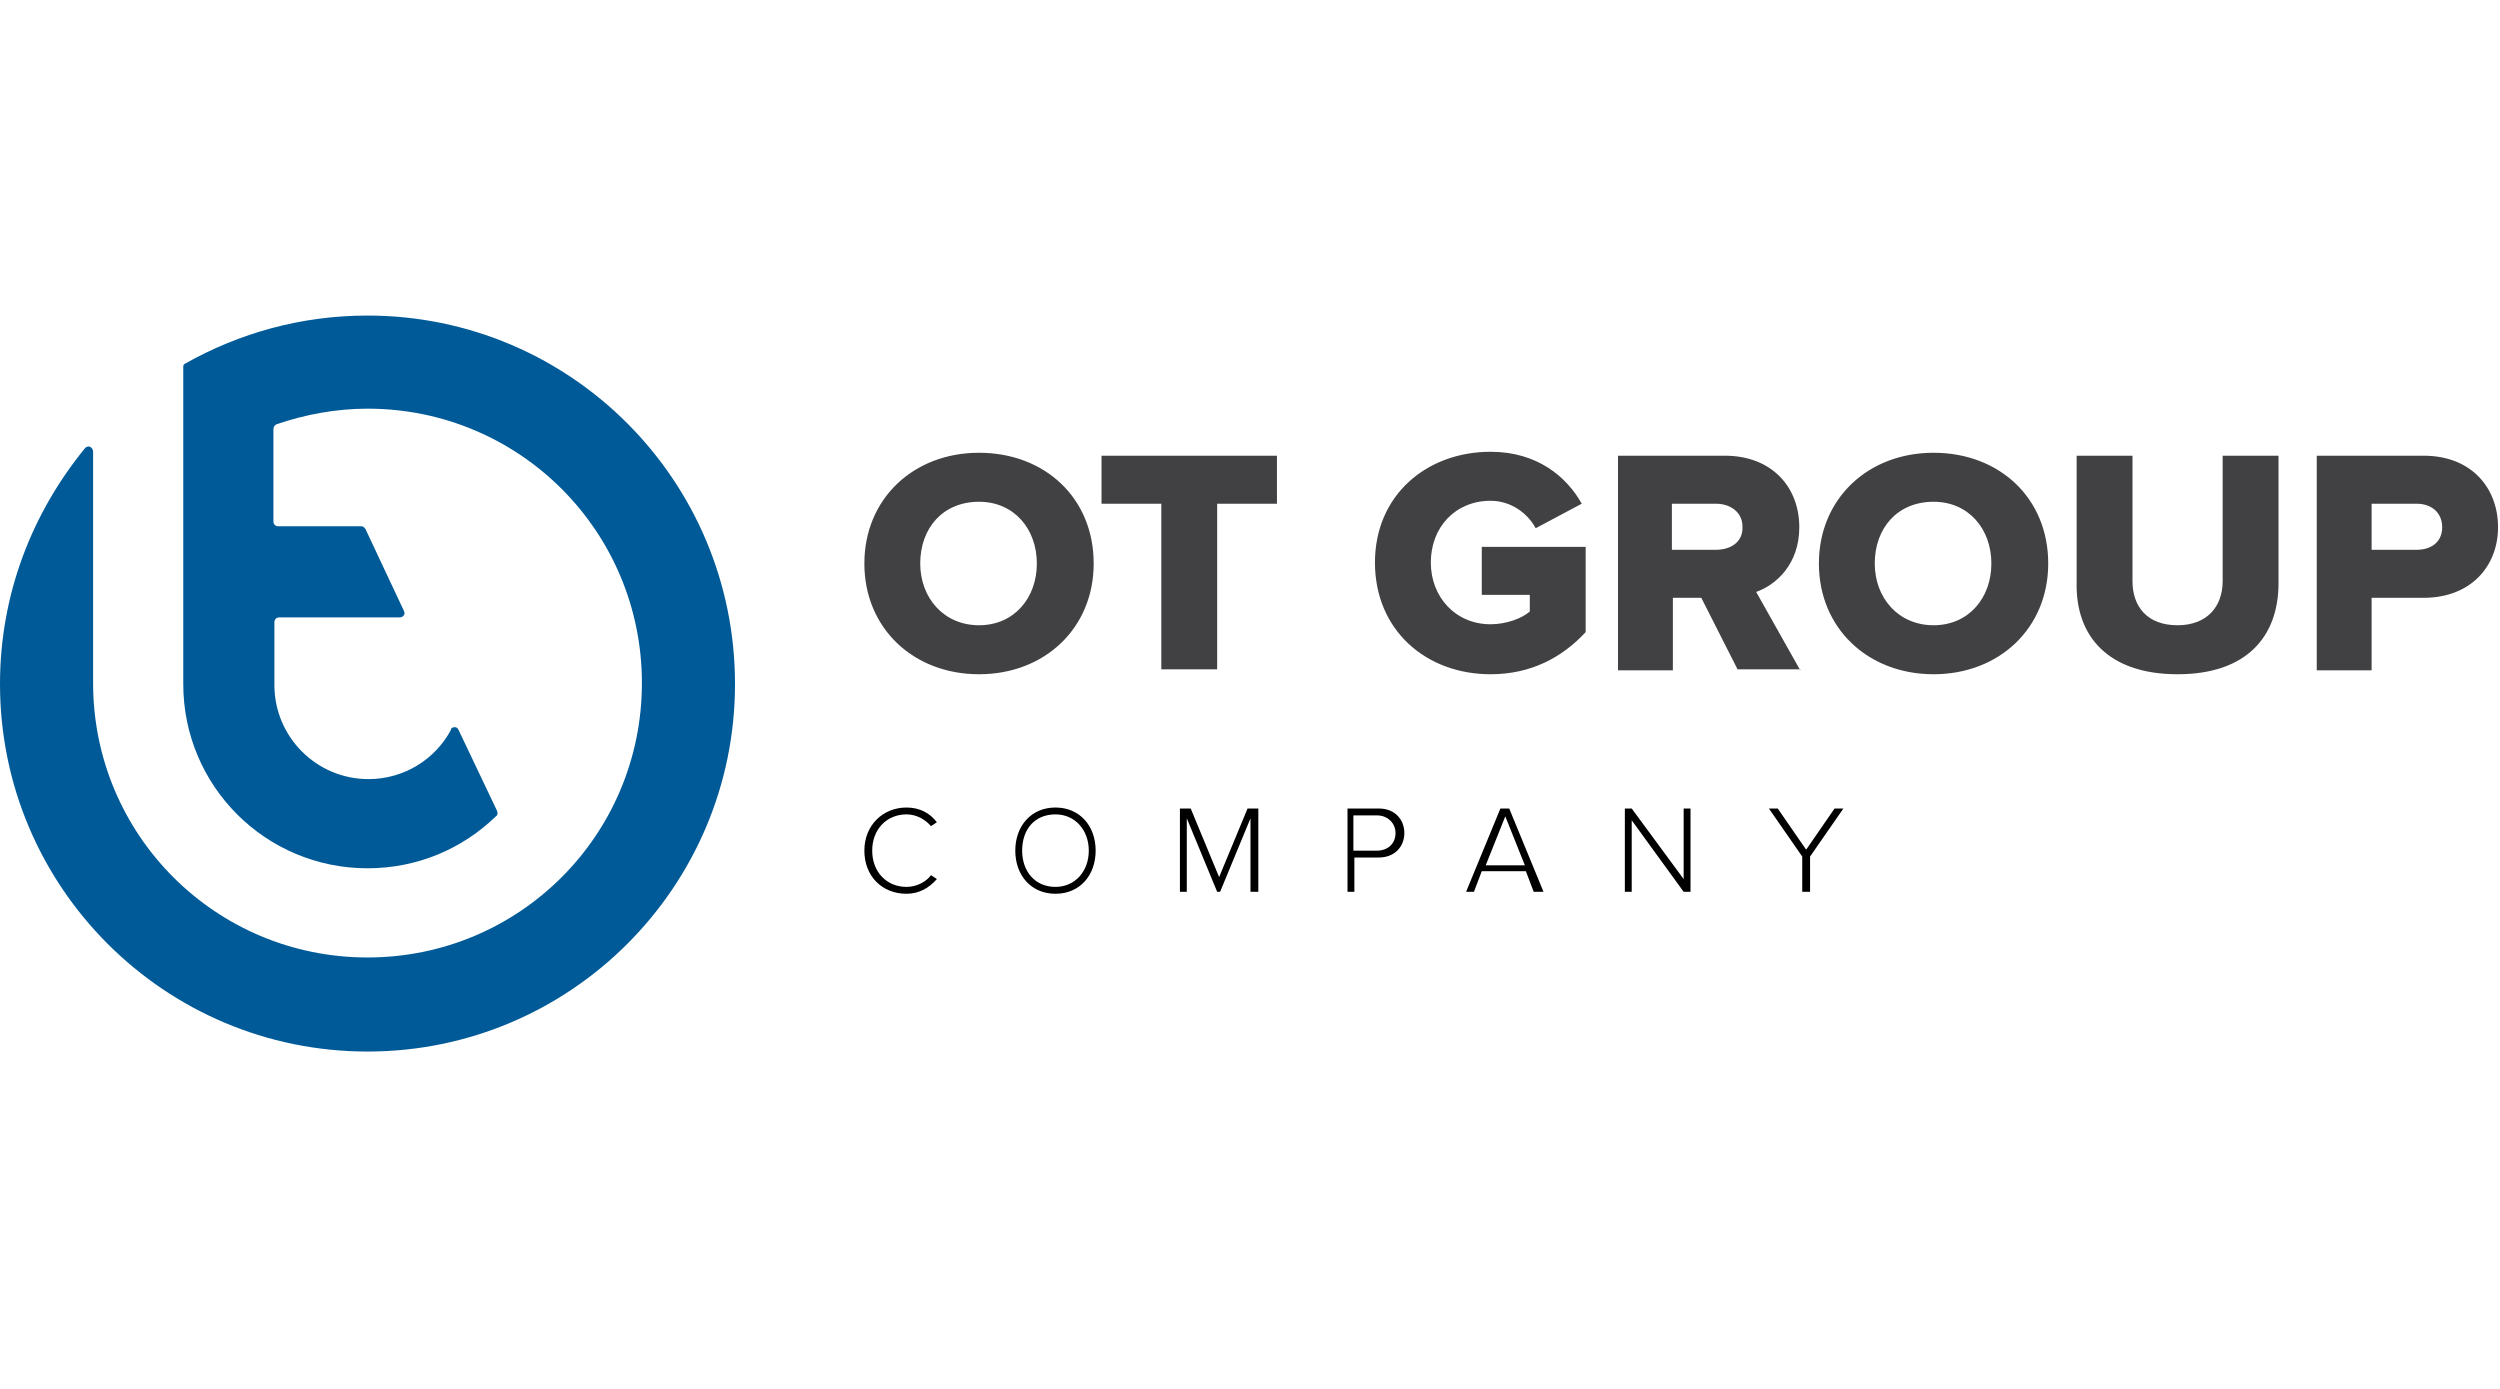
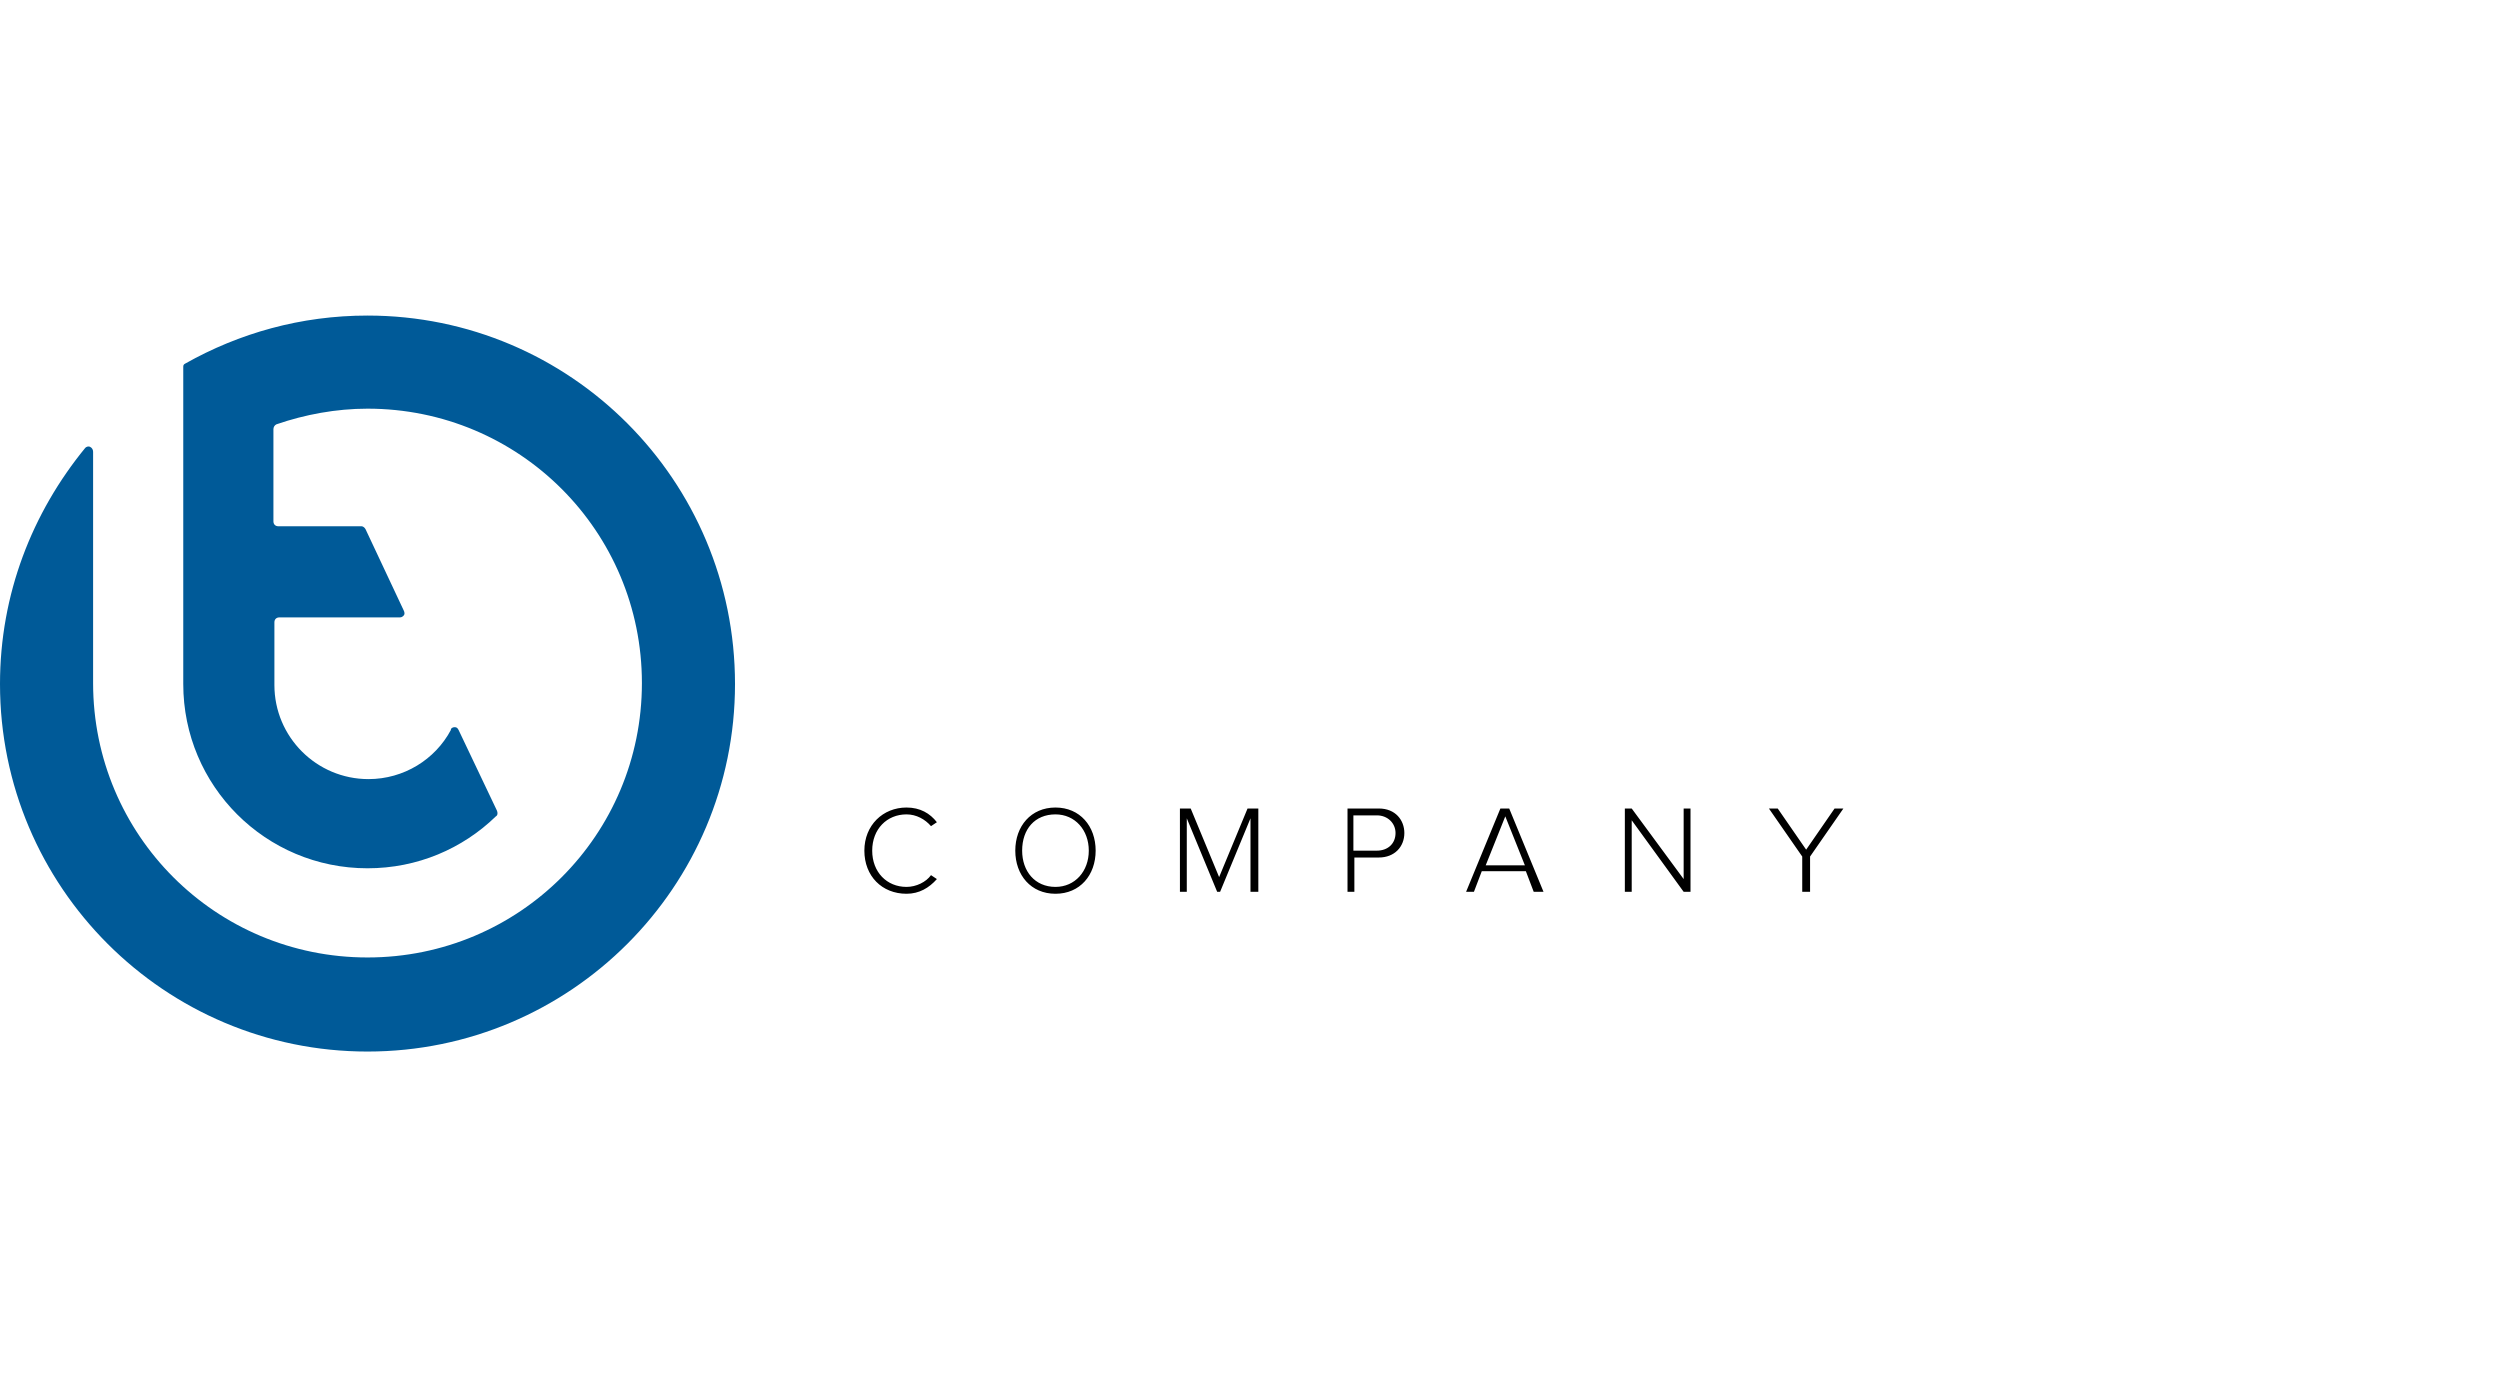
<svg xmlns="http://www.w3.org/2000/svg" version="1.1" id="Layer_1" x="0px" y="0px" viewBox="0 0 255.1 141.7" style="enable-background:new 0 0 255.1 141.7;" xml:space="preserve">
  <style type="text/css">
	.st0{fill-rule:evenodd;clip-rule:evenodd;fill:#005A98;}
	.st1{fill-rule:evenodd;clip-rule:evenodd;fill:#414042;}
	.st2{fill-rule:evenodd;clip-rule:evenodd;}
</style>
  <g>
    <path class="st0" d="M37.5,32.2c-6.8,0-13.1,1.8-18.6,4.9c-0.2,0.1-0.2,0.2-0.2,0.4v1V49v4.7v9.2v6.9h0c0,10.4,8.4,18.8,18.8,18.8   c5.1,0,9.7-2,13.1-5.3c0.2-0.1,0.2-0.4,0.1-0.6l-3.9-8.2c-0.1-0.2-0.2-0.3-0.4-0.3c-0.2,0-0.4,0.1-0.4,0.3c-1.6,3-4.8,5-8.4,5   c-5.3,0-9.6-4.3-9.6-9.6h0v-6.4c0-0.3,0.2-0.5,0.5-0.5h12.3c0.2,0,0.3-0.1,0.4-0.2c0.1-0.1,0.1-0.3,0-0.5L37.3,54   c-0.1-0.2-0.3-0.3-0.4-0.3h-8.5c-0.3,0-0.5-0.2-0.5-0.5v-9.4c0-0.2,0.1-0.4,0.3-0.5c2.9-1,6.1-1.6,9.3-1.6c15.5,0,28,12.5,28,28   c0,15.5-12.5,28-28,28s-28-12.5-28-28V46.1c0-0.2-0.1-0.4-0.3-0.5c-0.2-0.1-0.4,0-0.5,0.1C3.3,52.3,0,60.6,0,69.8   c0,20.7,16.8,37.5,37.5,37.5S75,90.5,75,69.8C75,49,58.2,32.2,37.5,32.2z" />
-     <path class="st1" d="M99.9,68.8c6.7,0,11.7-4.7,11.7-11.3c0-6.7-5-11.3-11.7-11.3c-6.7,0-11.7,4.7-11.7,11.3   C88.2,64.1,93.2,68.8,99.9,68.8L99.9,68.8z M99.9,63.8c-3.6,0-6-2.8-6-6.3c0-3.6,2.3-6.3,6-6.3c3.6,0,5.9,2.8,5.9,6.3   C105.8,61,103.5,63.8,99.9,63.8L99.9,63.8z M124.2,68.4V51.4h6.1v-4.9h-17.9v4.9h6.1v16.9H124.2L124.2,68.4z M152.1,68.8   c4.1,0,7.3-1.7,9.7-4.3v-8.7h-10.6v4.9h4.9v1.7c-0.8,0.7-2.4,1.3-4,1.3c-3.6,0-6.1-2.8-6.1-6.3c0-3.6,2.5-6.3,6.1-6.3   c2.1,0,3.8,1.3,4.6,2.8l4.7-2.5c-1.5-2.7-4.5-5.3-9.3-5.3c-6.5,0-11.8,4.4-11.8,11.3S145.5,68.8,152.1,68.8L152.1,68.8z    M183.7,68.4l-4.5-8c2-0.7,4.4-2.8,4.4-6.6c0-4.1-2.8-7.3-7.6-7.3h-10.9v21.9h5.6V61h2.9l3.7,7.3H183.7L183.7,68.4z M175.1,56.1   h-4.5v-4.7h4.5c1.5,0,2.7,0.9,2.7,2.3C177.9,55.3,176.6,56.1,175.1,56.1L175.1,56.1z M197.3,68.8c6.7,0,11.7-4.7,11.7-11.3   c0-6.7-5-11.3-11.7-11.3s-11.7,4.7-11.7,11.3C185.6,64.1,190.6,68.8,197.3,68.8L197.3,68.8z M197.3,63.8c-3.6,0-6-2.8-6-6.3   c0-3.6,2.3-6.3,6-6.3c3.6,0,5.9,2.8,5.9,6.3C203.2,61,200.9,63.8,197.3,63.8L197.3,63.8z M222.2,68.8c7,0,10.3-3.8,10.3-9.3v-13   h-5.7v12.8c0,2.6-1.6,4.5-4.6,4.5c-3.1,0-4.6-1.9-4.6-4.5V46.5h-5.7v13C211.8,64.9,215.1,68.8,222.2,68.8L222.2,68.8z M242,68.4V61   h5.3c4.9,0,7.6-3.3,7.6-7.2c0-4-2.7-7.3-7.6-7.3h-10.9v21.9H242L242,68.4z M246.6,56.1H242v-4.7h4.6c1.5,0,2.6,0.9,2.6,2.4   C249.2,55.3,248.1,56.1,246.6,56.1z" />
    <path class="st2" d="M92.5,91.2c1.3,0,2.3-0.6,3.1-1.5l-0.6-0.4c-0.5,0.7-1.5,1.2-2.5,1.2c-2,0-3.5-1.5-3.5-3.7   c0-2.2,1.5-3.7,3.5-3.7c1,0,1.9,0.5,2.5,1.2l0.6-0.4c-0.7-0.9-1.7-1.5-3.1-1.5c-2.4,0-4.3,1.8-4.3,4.4S90,91.2,92.5,91.2L92.5,91.2   z M107.7,91.2c2.5,0,4.1-1.9,4.1-4.4s-1.6-4.4-4.1-4.4c-2.5,0-4.1,1.9-4.1,4.4S105.2,91.2,107.7,91.2L107.7,91.2z M107.7,90.5   c-2.1,0-3.4-1.6-3.4-3.7c0-2.2,1.3-3.7,3.4-3.7c2,0,3.4,1.6,3.4,3.7C111.1,88.9,109.7,90.5,107.7,90.5L107.7,90.5z M128.4,91v-8.5   h-1.1l-2.9,7l-2.9-7h-1.1V91h0.7v-7.5l3.1,7.5h0.3l3.1-7.5V91H128.4L128.4,91z M138.2,91v-3.5h2.5c1.6,0,2.6-1.1,2.6-2.5   c0-1.3-0.9-2.5-2.6-2.5h-3.2V91H138.2L138.2,91z M140.5,86.8h-2.4v-3.6h2.4c1.1,0,1.9,0.8,1.9,1.8   C142.4,86.1,141.6,86.8,140.5,86.8L140.5,86.8z M157.5,91l-3.5-8.5h-0.9l-3.5,8.5h0.8l0.8-2.1h4.5l0.8,2.1H157.5L157.5,91z    M155.6,88.3h-4l2-5L155.6,88.3L155.6,88.3z M172.5,91v-8.5h-0.7v7.2l-5.3-7.2h-0.7V91h0.7v-7.3l5.3,7.3H172.5L172.5,91z M184.7,91   v-3.6l3.4-4.9h-0.9l-2.9,4.2l-2.9-4.2h-0.9l3.4,4.9V91H184.7z" />
  </g>
</svg>